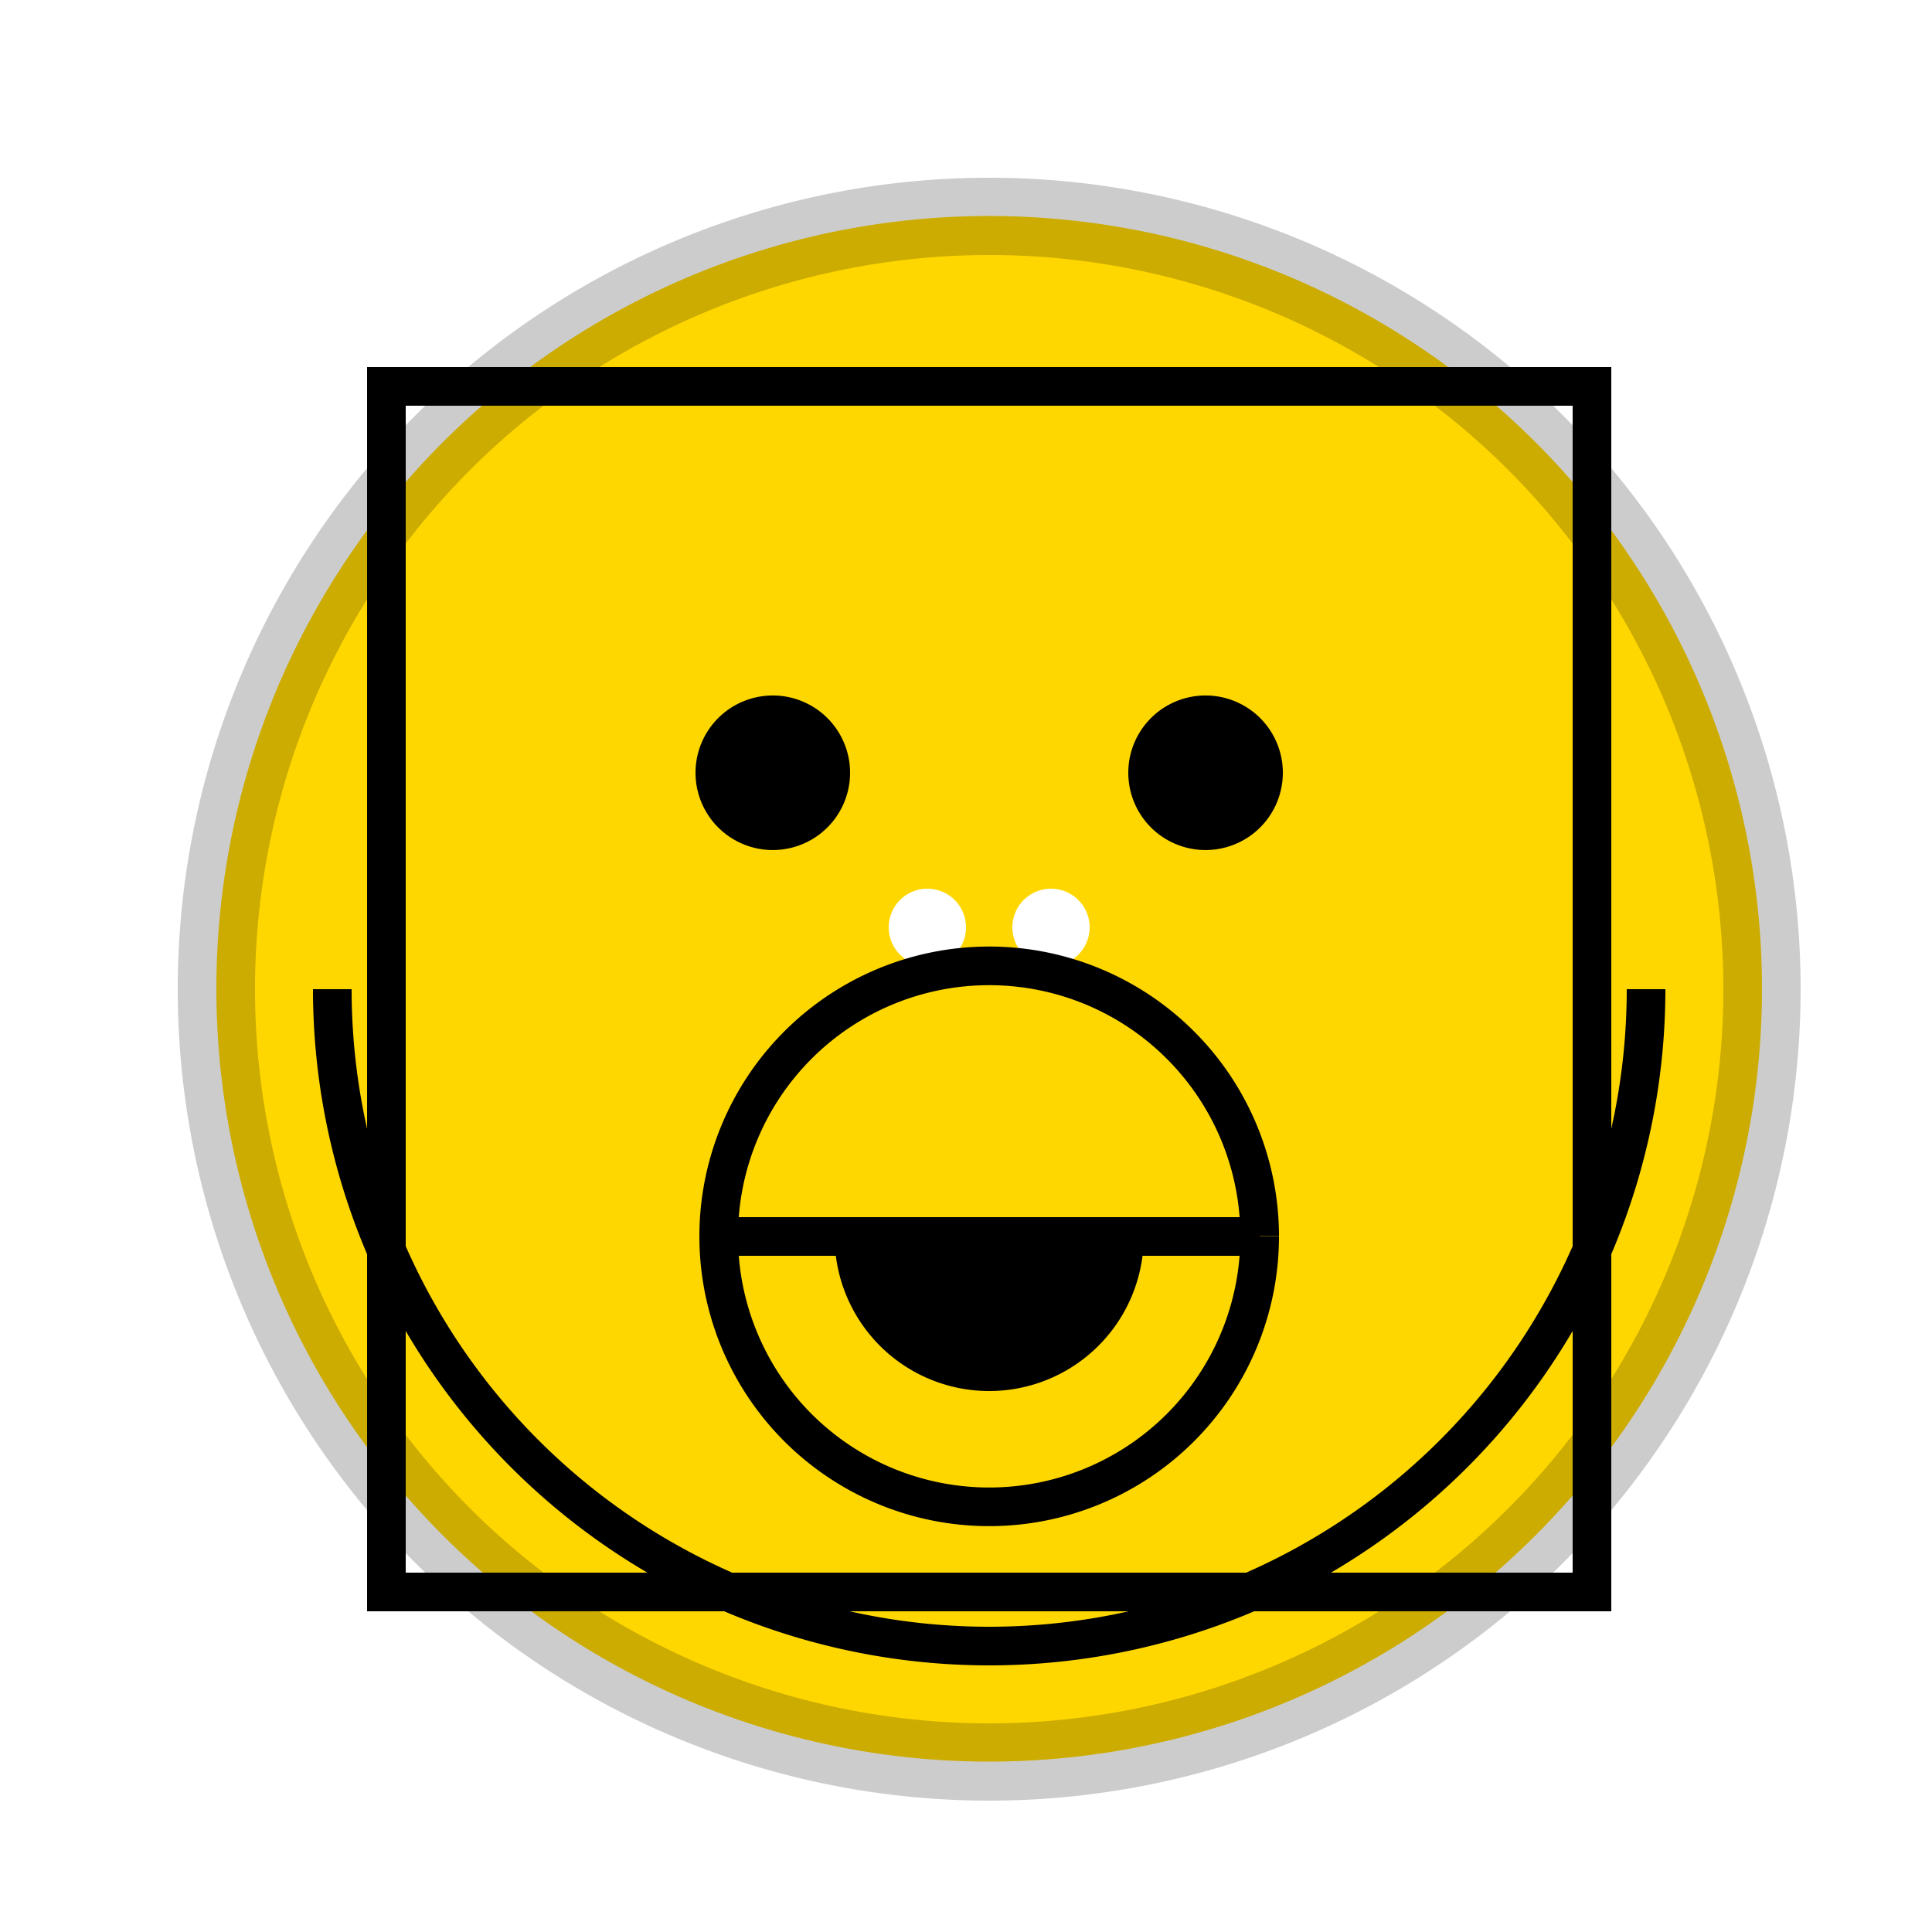
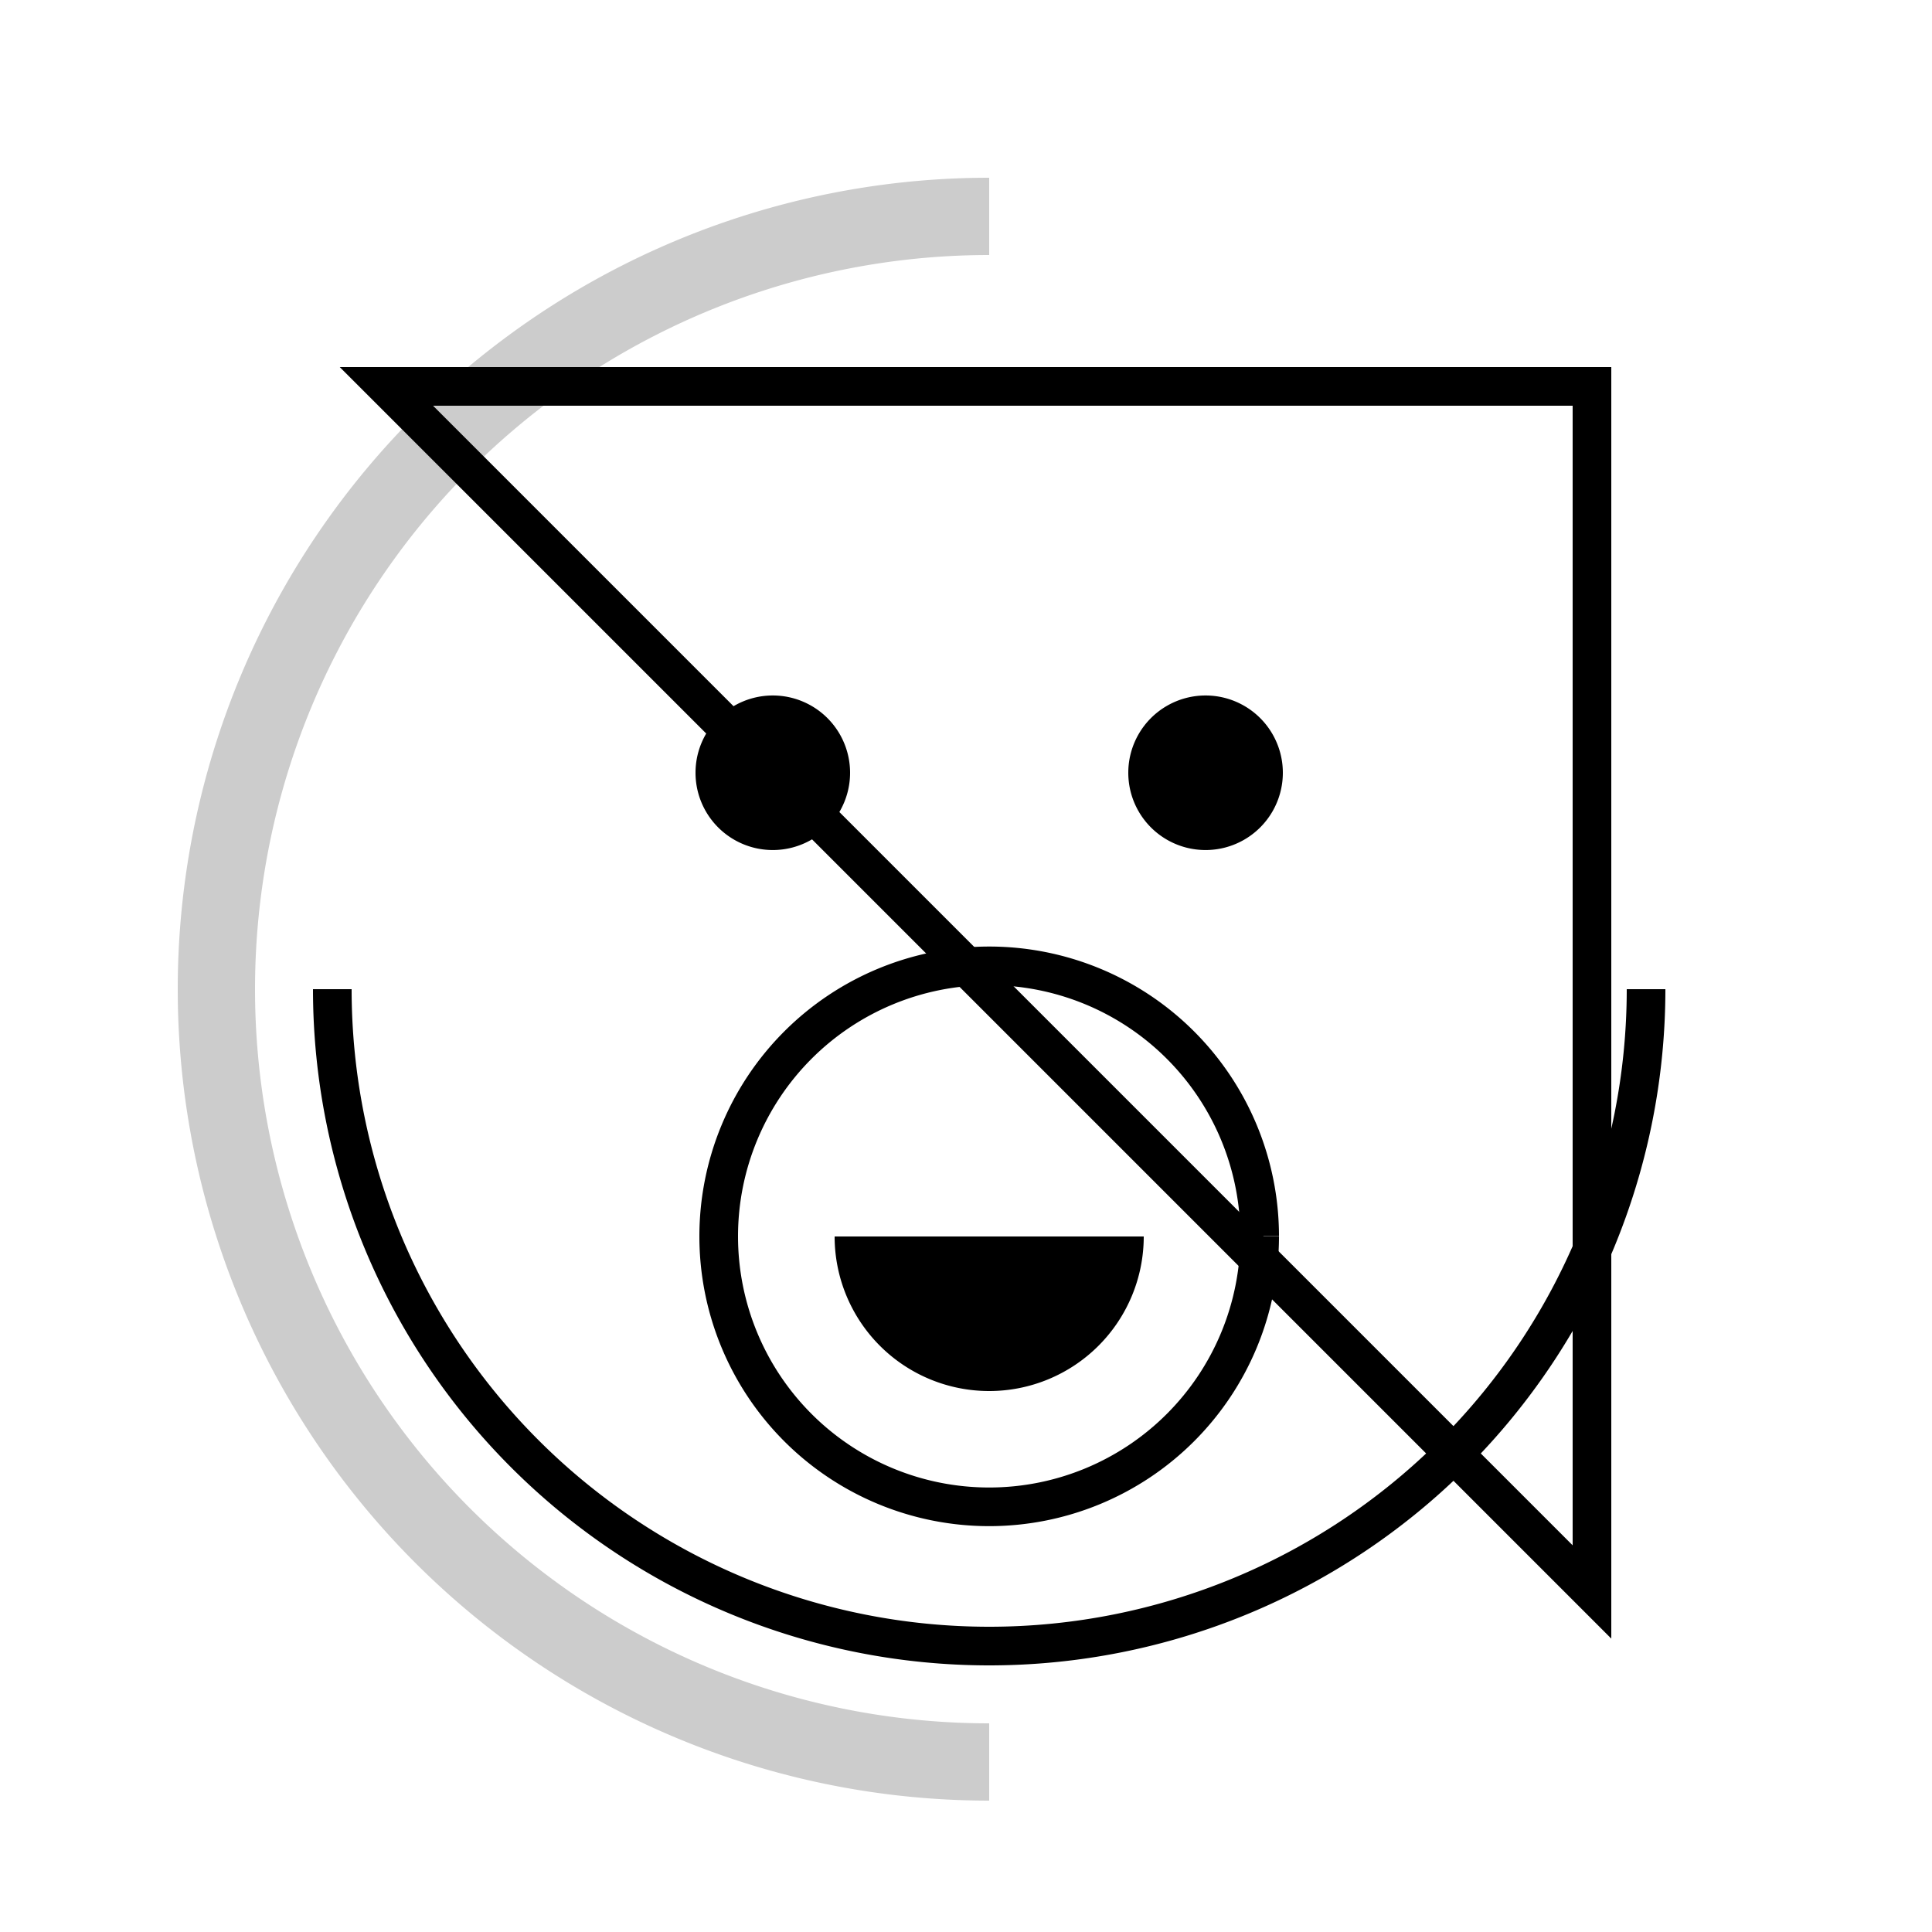
<svg xmlns="http://www.w3.org/2000/svg" width="500" height="500">
  <defs>
    <linearGradient id="c2s_1" x1="0px" x2="512px" y1="0px" y2="512px" gradientUnits="userSpaceOnUse" />
  </defs>
  <g>
-     <path fill="#FFD700" stroke="none" paint-order="stroke fill markers" d=" M 456 256 A 200 200 0 1 1 456 255.8" />
    <path fill="#000000" stroke="none" paint-order="stroke fill markers" d=" M 220 200 A 20 20 0 1 1 220 199.98" />
    <path fill="#000000" stroke="none" paint-order="stroke fill markers" d=" M 332 200 A 20 20 0 1 1 332 199.98" />
    <path fill="#000000" stroke="none" paint-order="stroke fill markers" d=" M 296 320 A 40 40 0 0 1 216 320" />
    <path fill="#FFFFFF" stroke="none" paint-order="stroke fill markers" d=" M 250 240 A 10 10 0 1 1 250 239.99" />
-     <path fill="#FFFFFF" stroke="none" paint-order="stroke fill markers" d=" M 282 240 A 10 10 0 1 1 282 239.99" />
    <path fill="none" stroke="#000000" paint-order="fill stroke markers" d=" M 326 320 A 70 70 0 1 1 326 319.93" stroke-miterlimit="10" stroke-width="10" stroke-dasharray="" />
-     <path fill="none" stroke="#000000" paint-order="fill stroke markers" d=" M 186 320 L 326 320" stroke-miterlimit="10" stroke-width="10" stroke-dasharray="" />
    <path fill="none" stroke="#000000" paint-order="fill stroke markers" d=" M 426 256 A 170 170 0 0 1 86 256" stroke-miterlimit="10" stroke-width="10" stroke-dasharray="" />
-     <path fill="none" stroke="#000000" paint-order="fill stroke markers" d=" M 100 100 L 412 100 L 412 412 L 100 412 L 100 100 Z" stroke-miterlimit="10" stroke-width="10" stroke-dasharray="" />
+     <path fill="none" stroke="#000000" paint-order="fill stroke markers" d=" M 100 100 L 412 100 L 412 412 L 100 100 Z" stroke-miterlimit="10" stroke-width="10" stroke-dasharray="" />
    <path fill="none" stroke="rgb(0,0,0)" paint-order="fill stroke markers" d=" M 256 456 A 200 200 0 0 1 256 56" stroke-opacity="0.2" stroke-miterlimit="10" stroke-width="20" stroke-dasharray="" />
-     <path fill="none" stroke="rgb(0,0,0)" paint-order="fill stroke markers" d=" M 256 56 A 200 200 0 0 1 256 456" stroke-opacity="0.2" stroke-miterlimit="10" stroke-width="20" stroke-dasharray="" />
    <rect fill="url(#c2s_1)" stroke="none" x="0" y="0" width="512" height="512" />
  </g>
</svg>